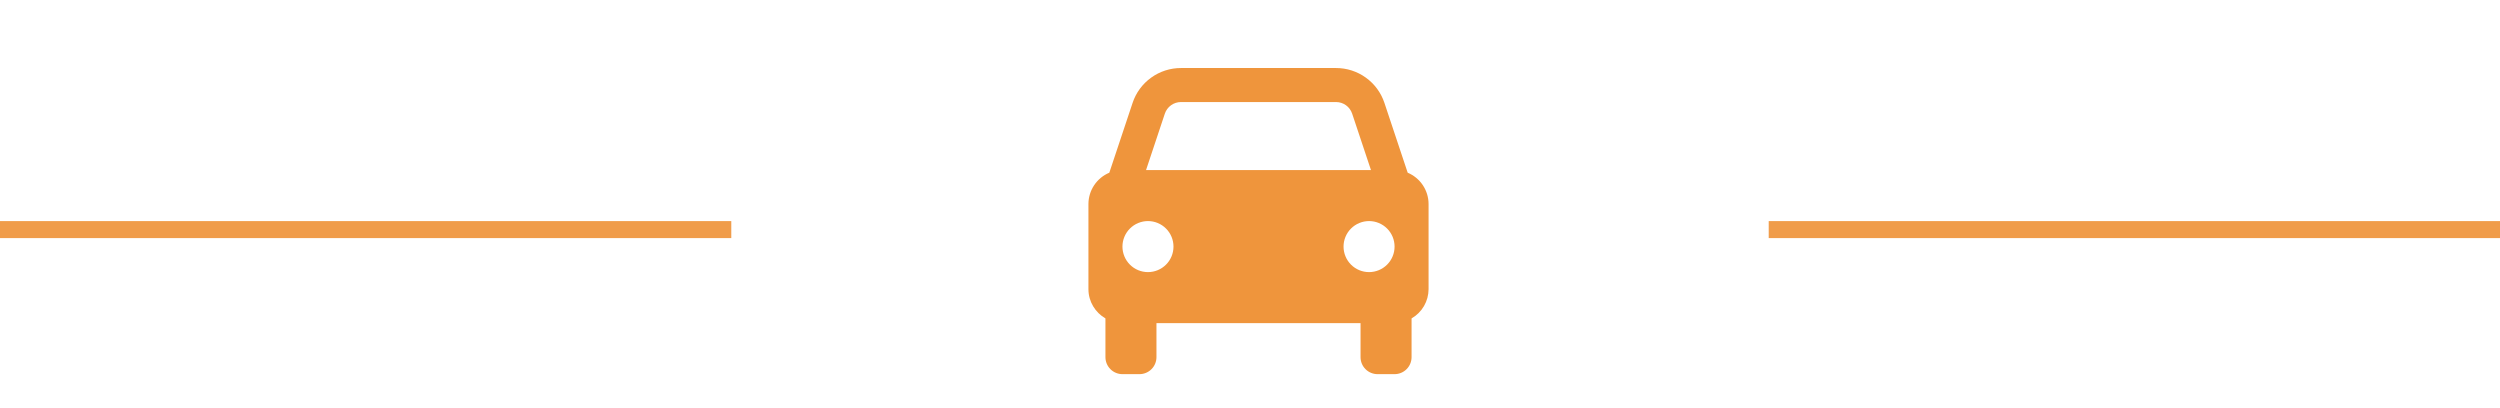
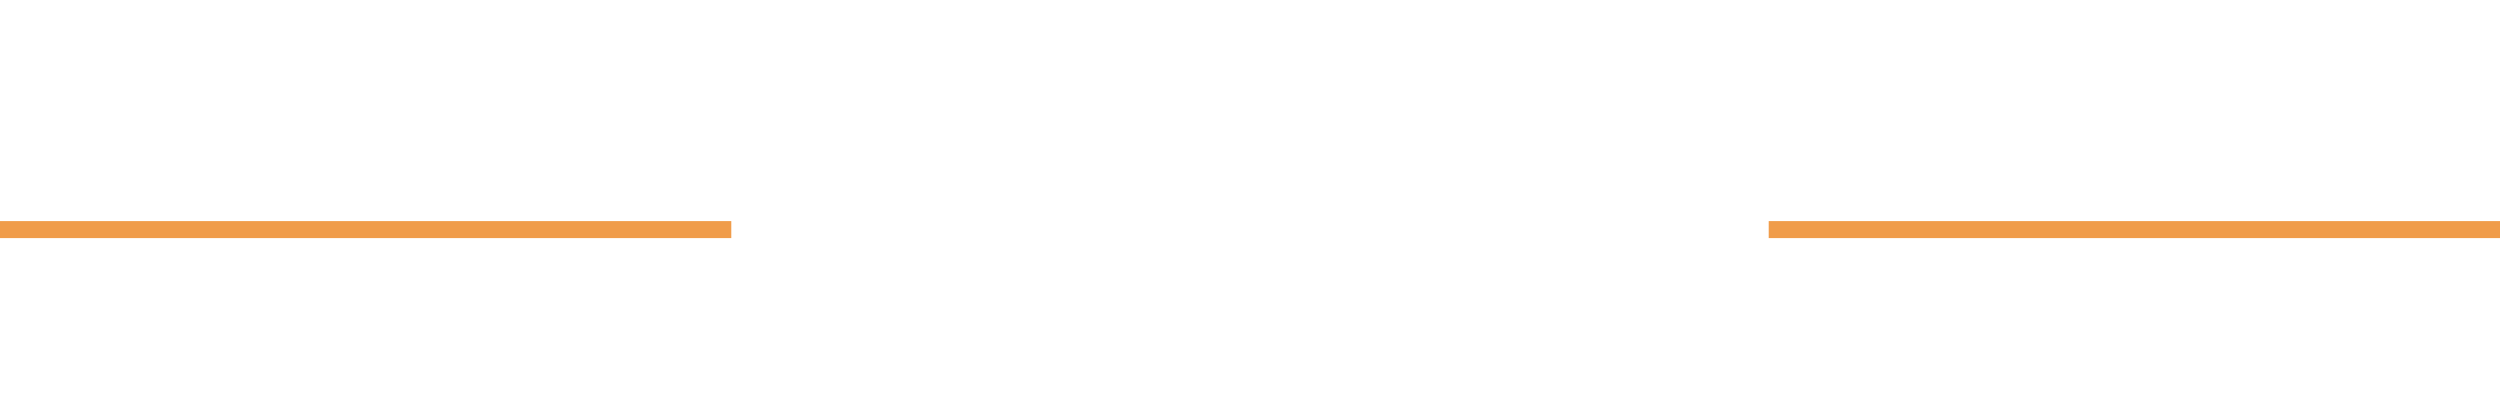
<svg xmlns="http://www.w3.org/2000/svg" width="147" height="24" viewBox="0 0 147 24" fill="none">
  <line y1="13.5" x2="43" y2="13.5" stroke="#F09C4A" />
  <line x1="104" y1="13.5" x2="147" y2="13.5" stroke="#F09C4A" />
-   <path d="M82.772 10.155L81.404 6.051C81.206 5.453 80.824 4.934 80.313 4.566C79.802 4.197 79.189 3.999 78.559 4H69.441C68.811 3.999 68.198 4.197 67.687 4.566C67.176 4.934 66.794 5.453 66.596 6.051L65.228 10.155C64.864 10.307 64.554 10.564 64.335 10.892C64.117 11.22 64 11.606 64 12V17C64 17.738 64.404 18.376 65 18.723V21C65 21.265 65.105 21.52 65.293 21.707C65.48 21.895 65.735 22 66 22H67C67.265 22 67.52 21.895 67.707 21.707C67.895 21.52 68 21.265 68 21V19H80V21C80 21.265 80.105 21.52 80.293 21.707C80.48 21.895 80.735 22 81 22H82C82.265 22 82.52 21.895 82.707 21.707C82.895 21.52 83 21.265 83 21V18.723C83.303 18.549 83.556 18.298 83.731 17.996C83.907 17.693 83.999 17.35 84 17V12C84 11.606 83.883 11.22 83.665 10.892C83.446 10.564 83.136 10.307 82.772 10.155ZM69.441 6H78.558C78.989 6 79.371 6.274 79.507 6.684L80.613 10H67.387L68.492 6.684C68.558 6.485 68.686 6.312 68.856 6.189C69.026 6.066 69.231 6 69.441 6V6ZM67.5 16C67.303 16 67.108 15.961 66.926 15.886C66.744 15.81 66.578 15.7 66.439 15.56C66.3 15.421 66.189 15.255 66.114 15.073C66.039 14.891 66 14.696 66 14.499C66 14.302 66.039 14.107 66.114 13.925C66.19 13.743 66.3 13.577 66.44 13.438C66.579 13.299 66.745 13.188 66.927 13.113C67.109 13.038 67.304 12.999 67.501 12.999C67.899 12.999 68.281 13.157 68.562 13.439C68.843 13.72 69.001 14.102 69.001 14.5C69.001 14.898 68.843 15.28 68.561 15.561C68.28 15.842 67.898 16 67.5 16V16ZM80.5 16C80.303 16 80.108 15.961 79.926 15.886C79.744 15.81 79.578 15.7 79.439 15.56C79.3 15.421 79.189 15.255 79.114 15.073C79.039 14.891 79 14.696 79 14.499C79 14.302 79.039 14.107 79.114 13.925C79.19 13.743 79.3 13.577 79.44 13.438C79.579 13.299 79.745 13.188 79.927 13.113C80.109 13.038 80.304 12.999 80.501 12.999C80.899 12.999 81.281 13.157 81.562 13.439C81.843 13.72 82.001 14.102 82.001 14.5C82.001 14.898 81.843 15.28 81.561 15.561C81.28 15.842 80.898 16 80.5 16V16Z" fill="#EF953C" />
</svg>